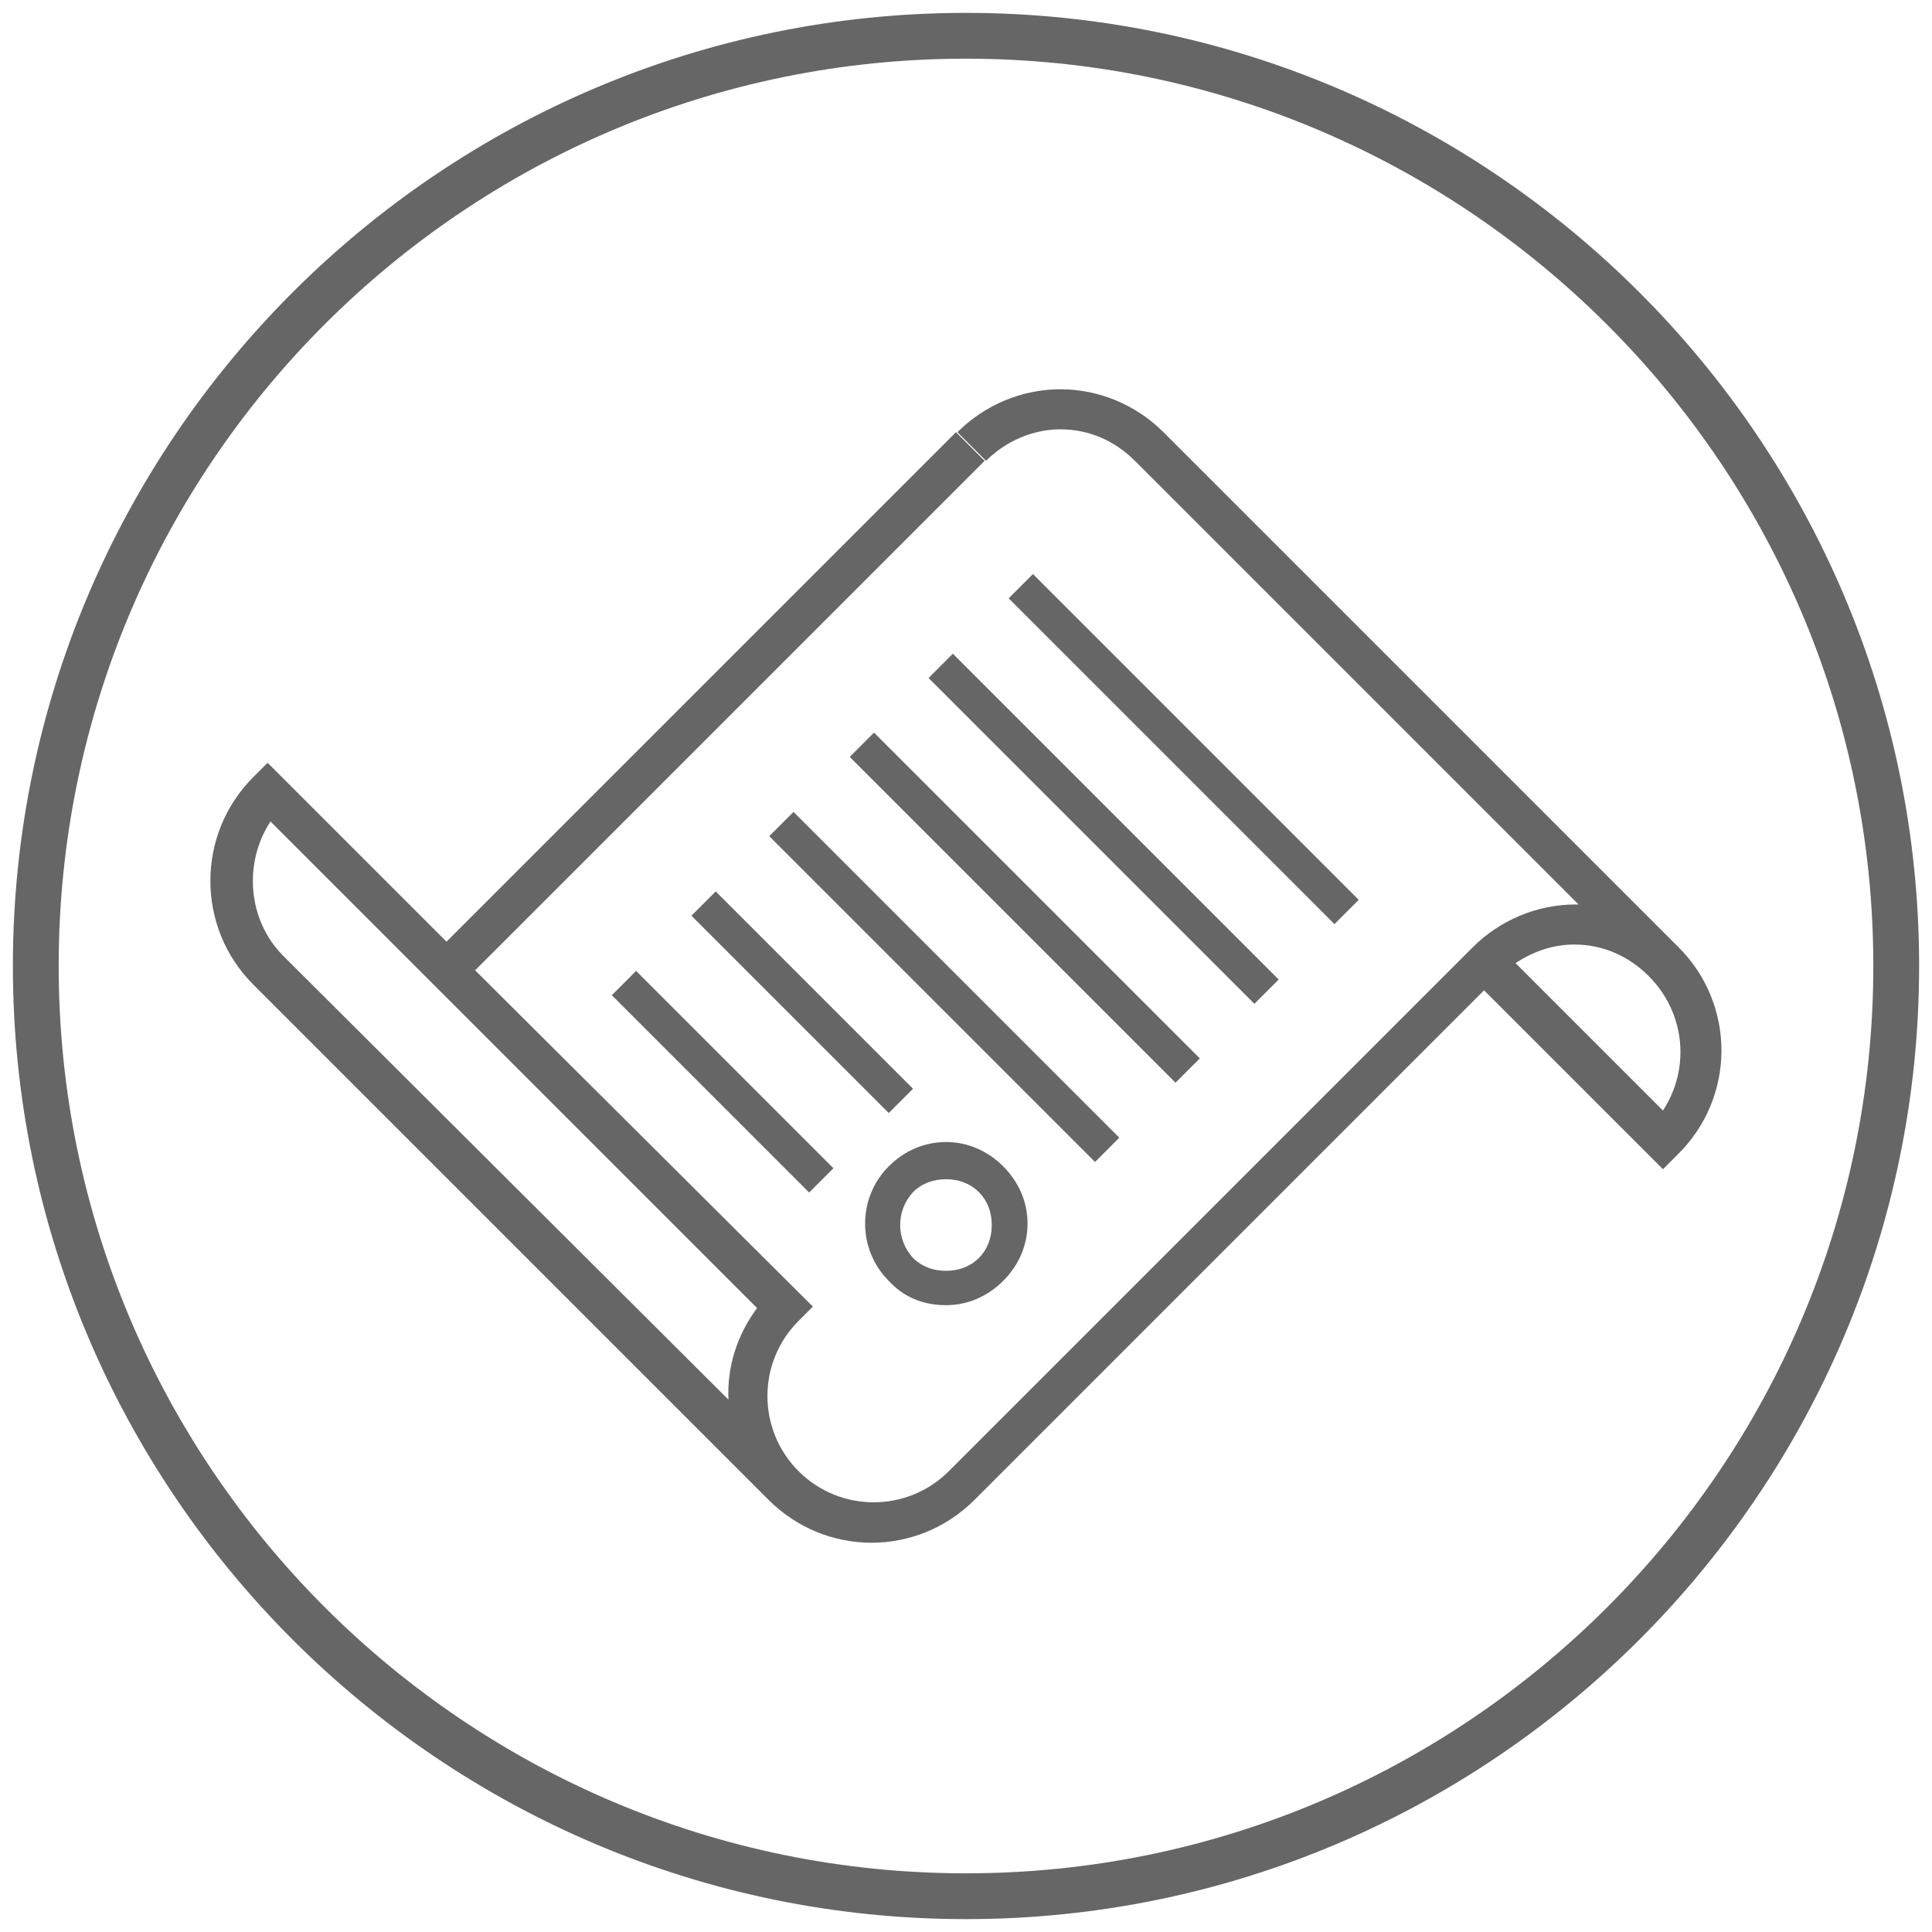
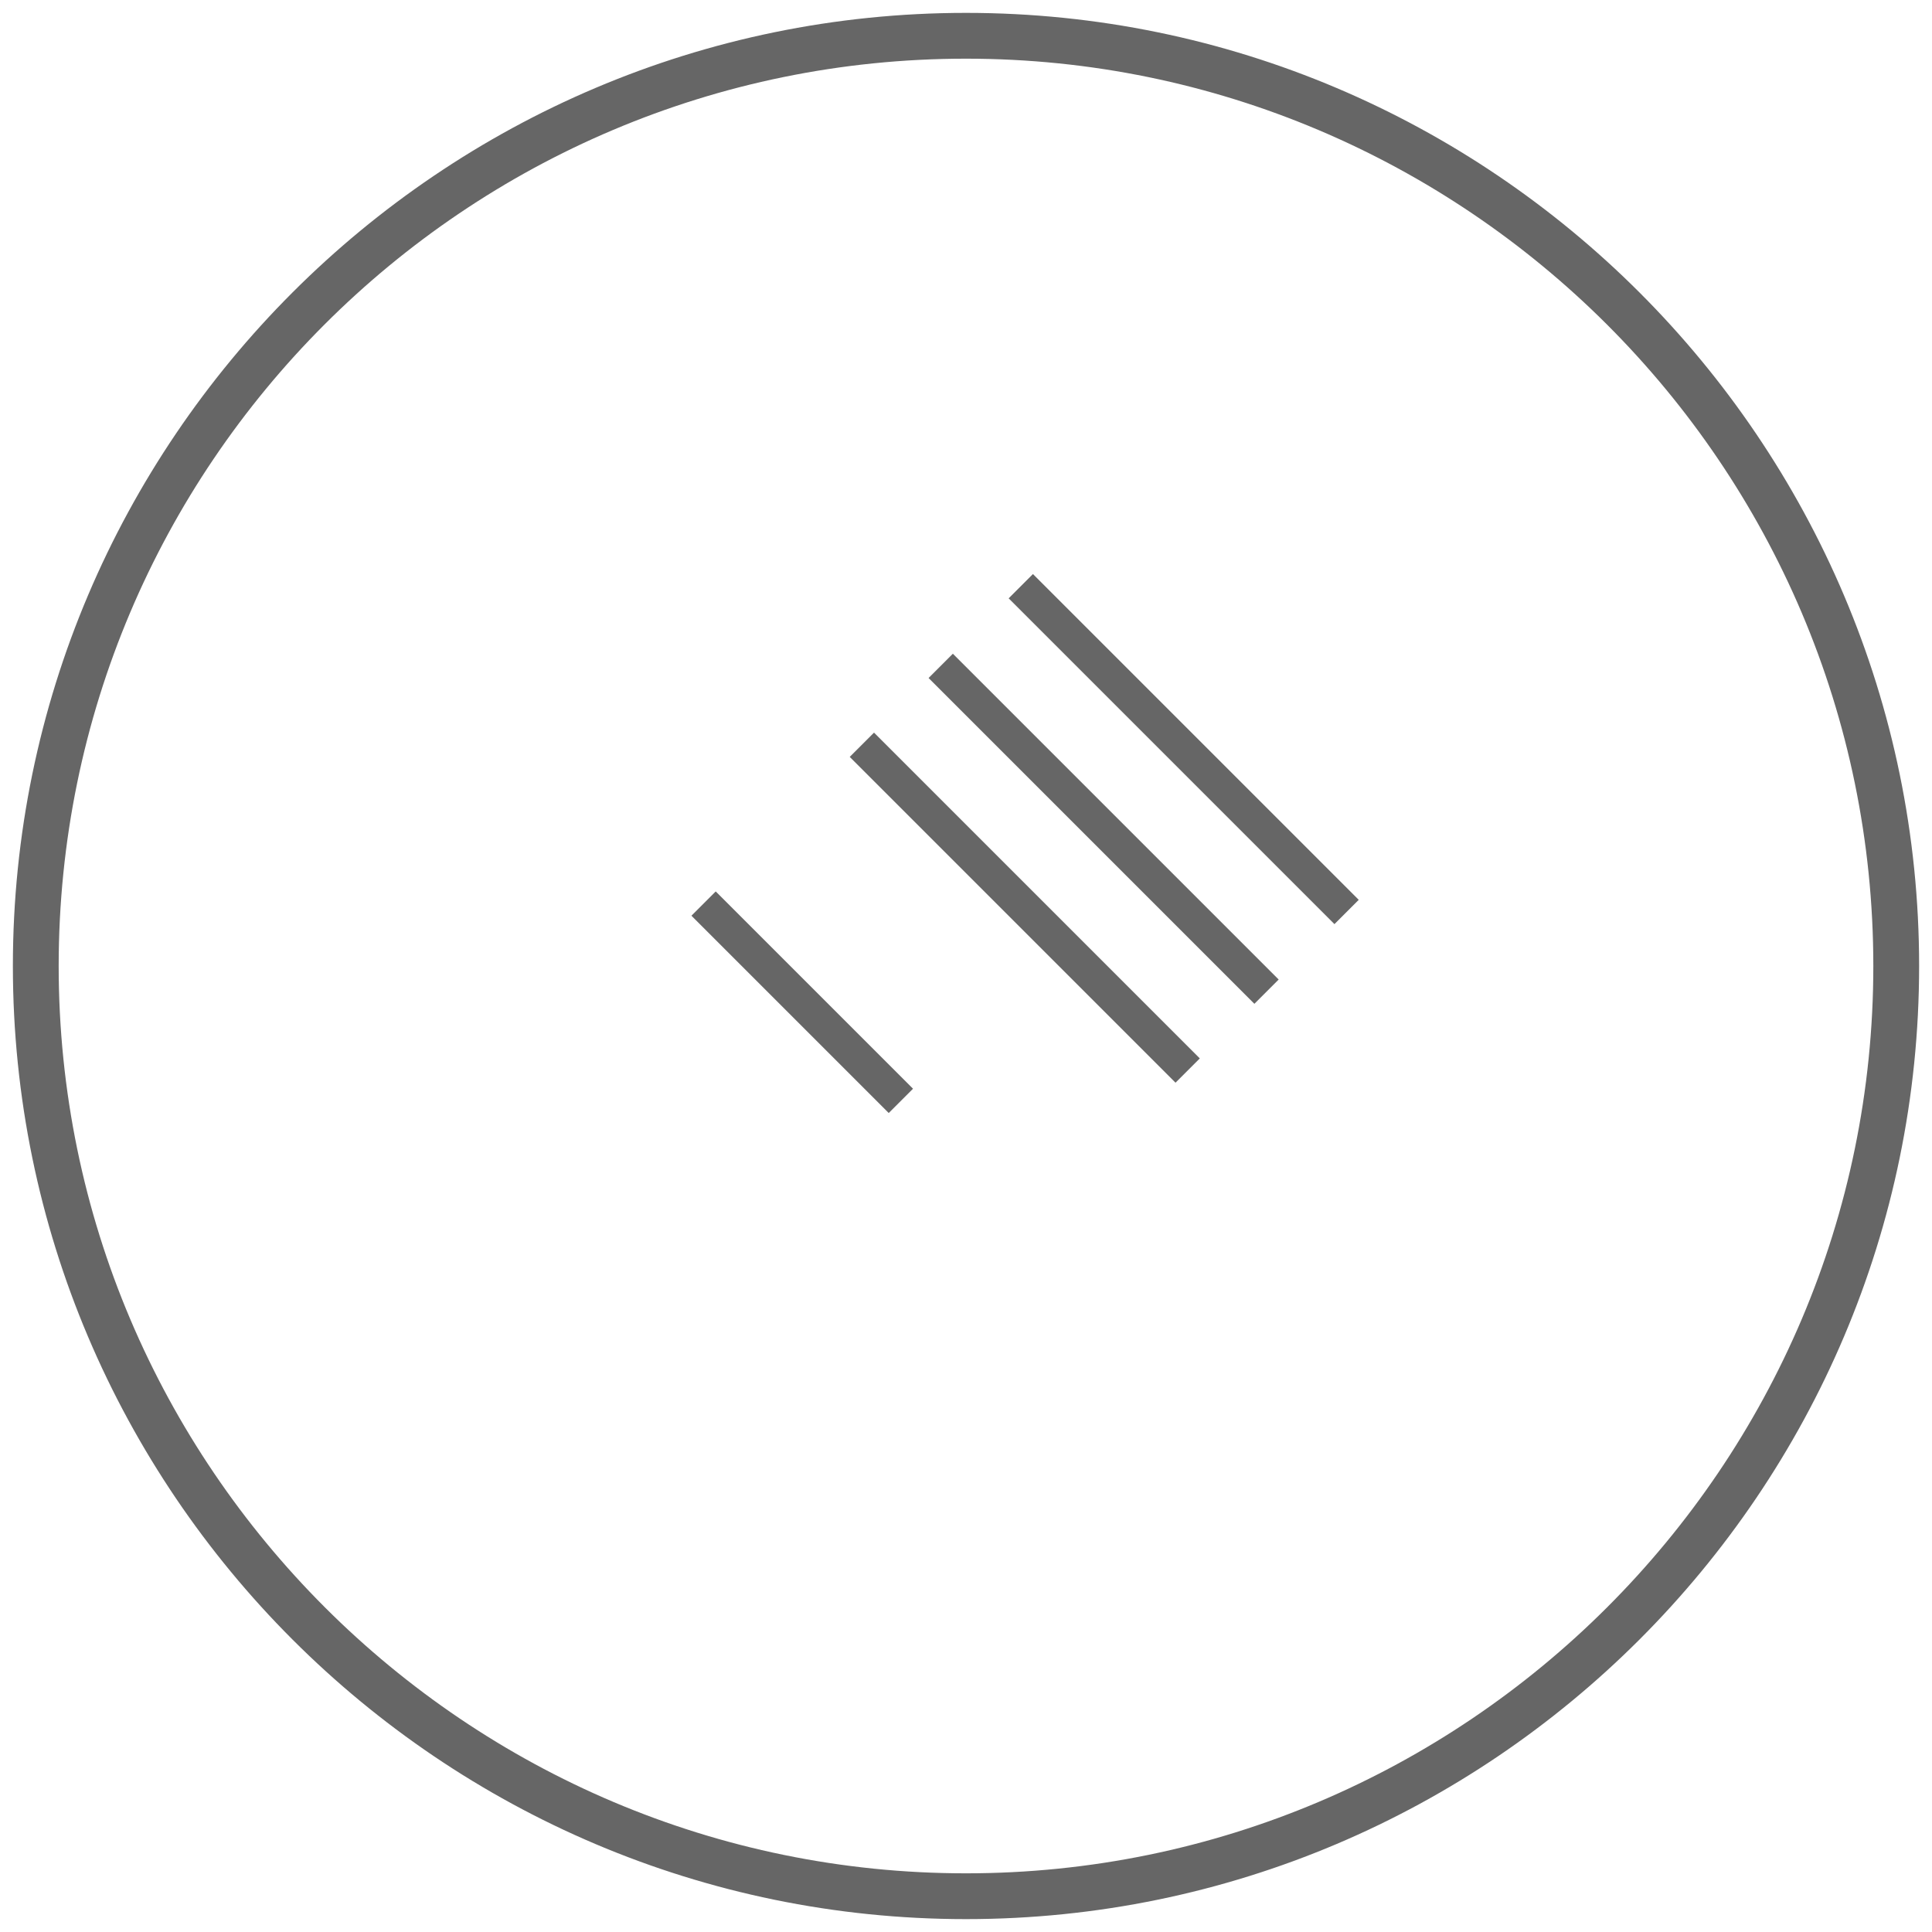
<svg xmlns="http://www.w3.org/2000/svg" version="1.1" id="Layer_1" x="0px" y="0px" viewBox="35 -42 135 135" style="enable-background:new 35 -42 135 135;" xml:space="preserve">
  <style type="text/css">
	.st0{fill:#666666;}
</style>
  <g id="XMLID_112_">
-     <path id="XMLID_136_" class="st0" d="M152.3,24.2l-36-36l0,0c-1.9-1.9-4.5-3-7.2-3c0,0,0,0,0,0c-2.7,0-5.3,1.1-7.2,3l2,2   c1.4-1.4,3.3-2.2,5.2-2.2c0,0,0,0,0,0c2,0,3.8,0.8,5.2,2.2l0,0l31,31c-0.1,0-0.1,0-0.2,0c-2.7,0-5.3,1.1-7.2,3l0,0l-36.6,36.6   c-2.9,2.9-7.6,2.9-10.5,0l0,0l0,0l0,0c-2.9-2.9-2.9-7.6,0-10.5l1-1L68.2,25.8l35.6-35.6l-2-2L66.2,23.8L53.7,11.3l-1,1   c-4,4-4,10.5,0,14.5l0,0l36,36c2,2,4.6,3,7.2,3c2.6,0,5.2-1,7.2-3l35.6-35.6l12.5,12.5l1-1C156.3,34.7,156.3,28.2,152.3,24.2z    M54.8,24.8L54.8,24.8c-2.5-2.5-2.8-6.5-0.9-9.4l34,34c-1.4,1.9-2.1,4.1-2,6.4L54.8,24.8z M151.2,35.6l-10.3-10.3   c1.2-0.8,2.6-1.3,4.1-1.3c2,0,3.8,0.8,5.2,2.2l0,0l0,0C152.8,28.8,153.1,32.7,151.2,35.6z" />
-     <rect id="XMLID_135_" x="75.7" y="32.4" transform="matrix(-0.707 -0.707 0.707 -0.707 122.151 117.754)" class="st0" width="19.5" height="2.4" />
    <rect id="XMLID_134_" x="81.3" y="26.8" transform="matrix(0.707 0.707 -0.707 0.707 46.48 -56.137)" class="st0" width="19.5" height="2.4" />
-     <rect id="XMLID_124_" x="84.9" y="25.8" transform="matrix(0.707 0.707 -0.707 0.707 48.664 -63.532)" class="st0" width="32.2" height="2.4" />
    <rect id="XMLID_122_" x="90.5" y="20.2" transform="matrix(0.707 0.707 -0.707 0.707 46.37 -69.073)" class="st0" width="32.2" height="2.4" />
    <rect id="XMLID_120_" x="96" y="14.7" transform="matrix(-0.707 -0.707 0.707 -0.707 180.13 106.407)" class="st0" width="32.2" height="2.4" />
    <rect id="XMLID_119_" x="101.6" y="9.1" transform="matrix(0.707 0.707 -0.707 0.707 41.78 -80.153)" class="st0" width="32.2" height="2.4" />
-     <path id="XMLID_116_" class="st0" d="M101.1,49.2c1.5,0,2.9-0.6,4-1.7v0c1.1-1.1,1.7-2.5,1.7-4s-0.6-2.9-1.7-4   c-1.1-1.1-2.5-1.7-4-1.7c-1.5,0-2.9,0.6-4,1.7c-2.2,2.2-2.2,5.8,0,8C98.2,48.7,99.6,49.2,101.1,49.2z M98.8,41.3   c0.6-0.6,1.4-0.9,2.3-0.9c0.9,0,1.7,0.3,2.3,0.9c0.6,0.6,0.9,1.4,0.9,2.3s-0.3,1.7-0.9,2.3v0c-0.6,0.6-1.4,0.9-2.3,0.9   c-0.9,0-1.7-0.3-2.3-0.9C97.6,44.6,97.6,42.6,98.8,41.3z" />
    <path id="XMLID_113_" class="st0" d="M102.5-41.1c-36.7,0-66.6,29.9-66.6,66.6s29.9,66.6,66.6,66.6c36.7,0,66.6-29.9,66.6-66.6   S139.2-41.1,102.5-41.1z M102.5,88.9c-34.9,0-63.4-28.4-63.4-63.4s28.4-63.4,63.4-63.4c34.9,0,63.4,28.4,63.4,63.4   S137.4,88.9,102.5,88.9z" />
  </g>
</svg>